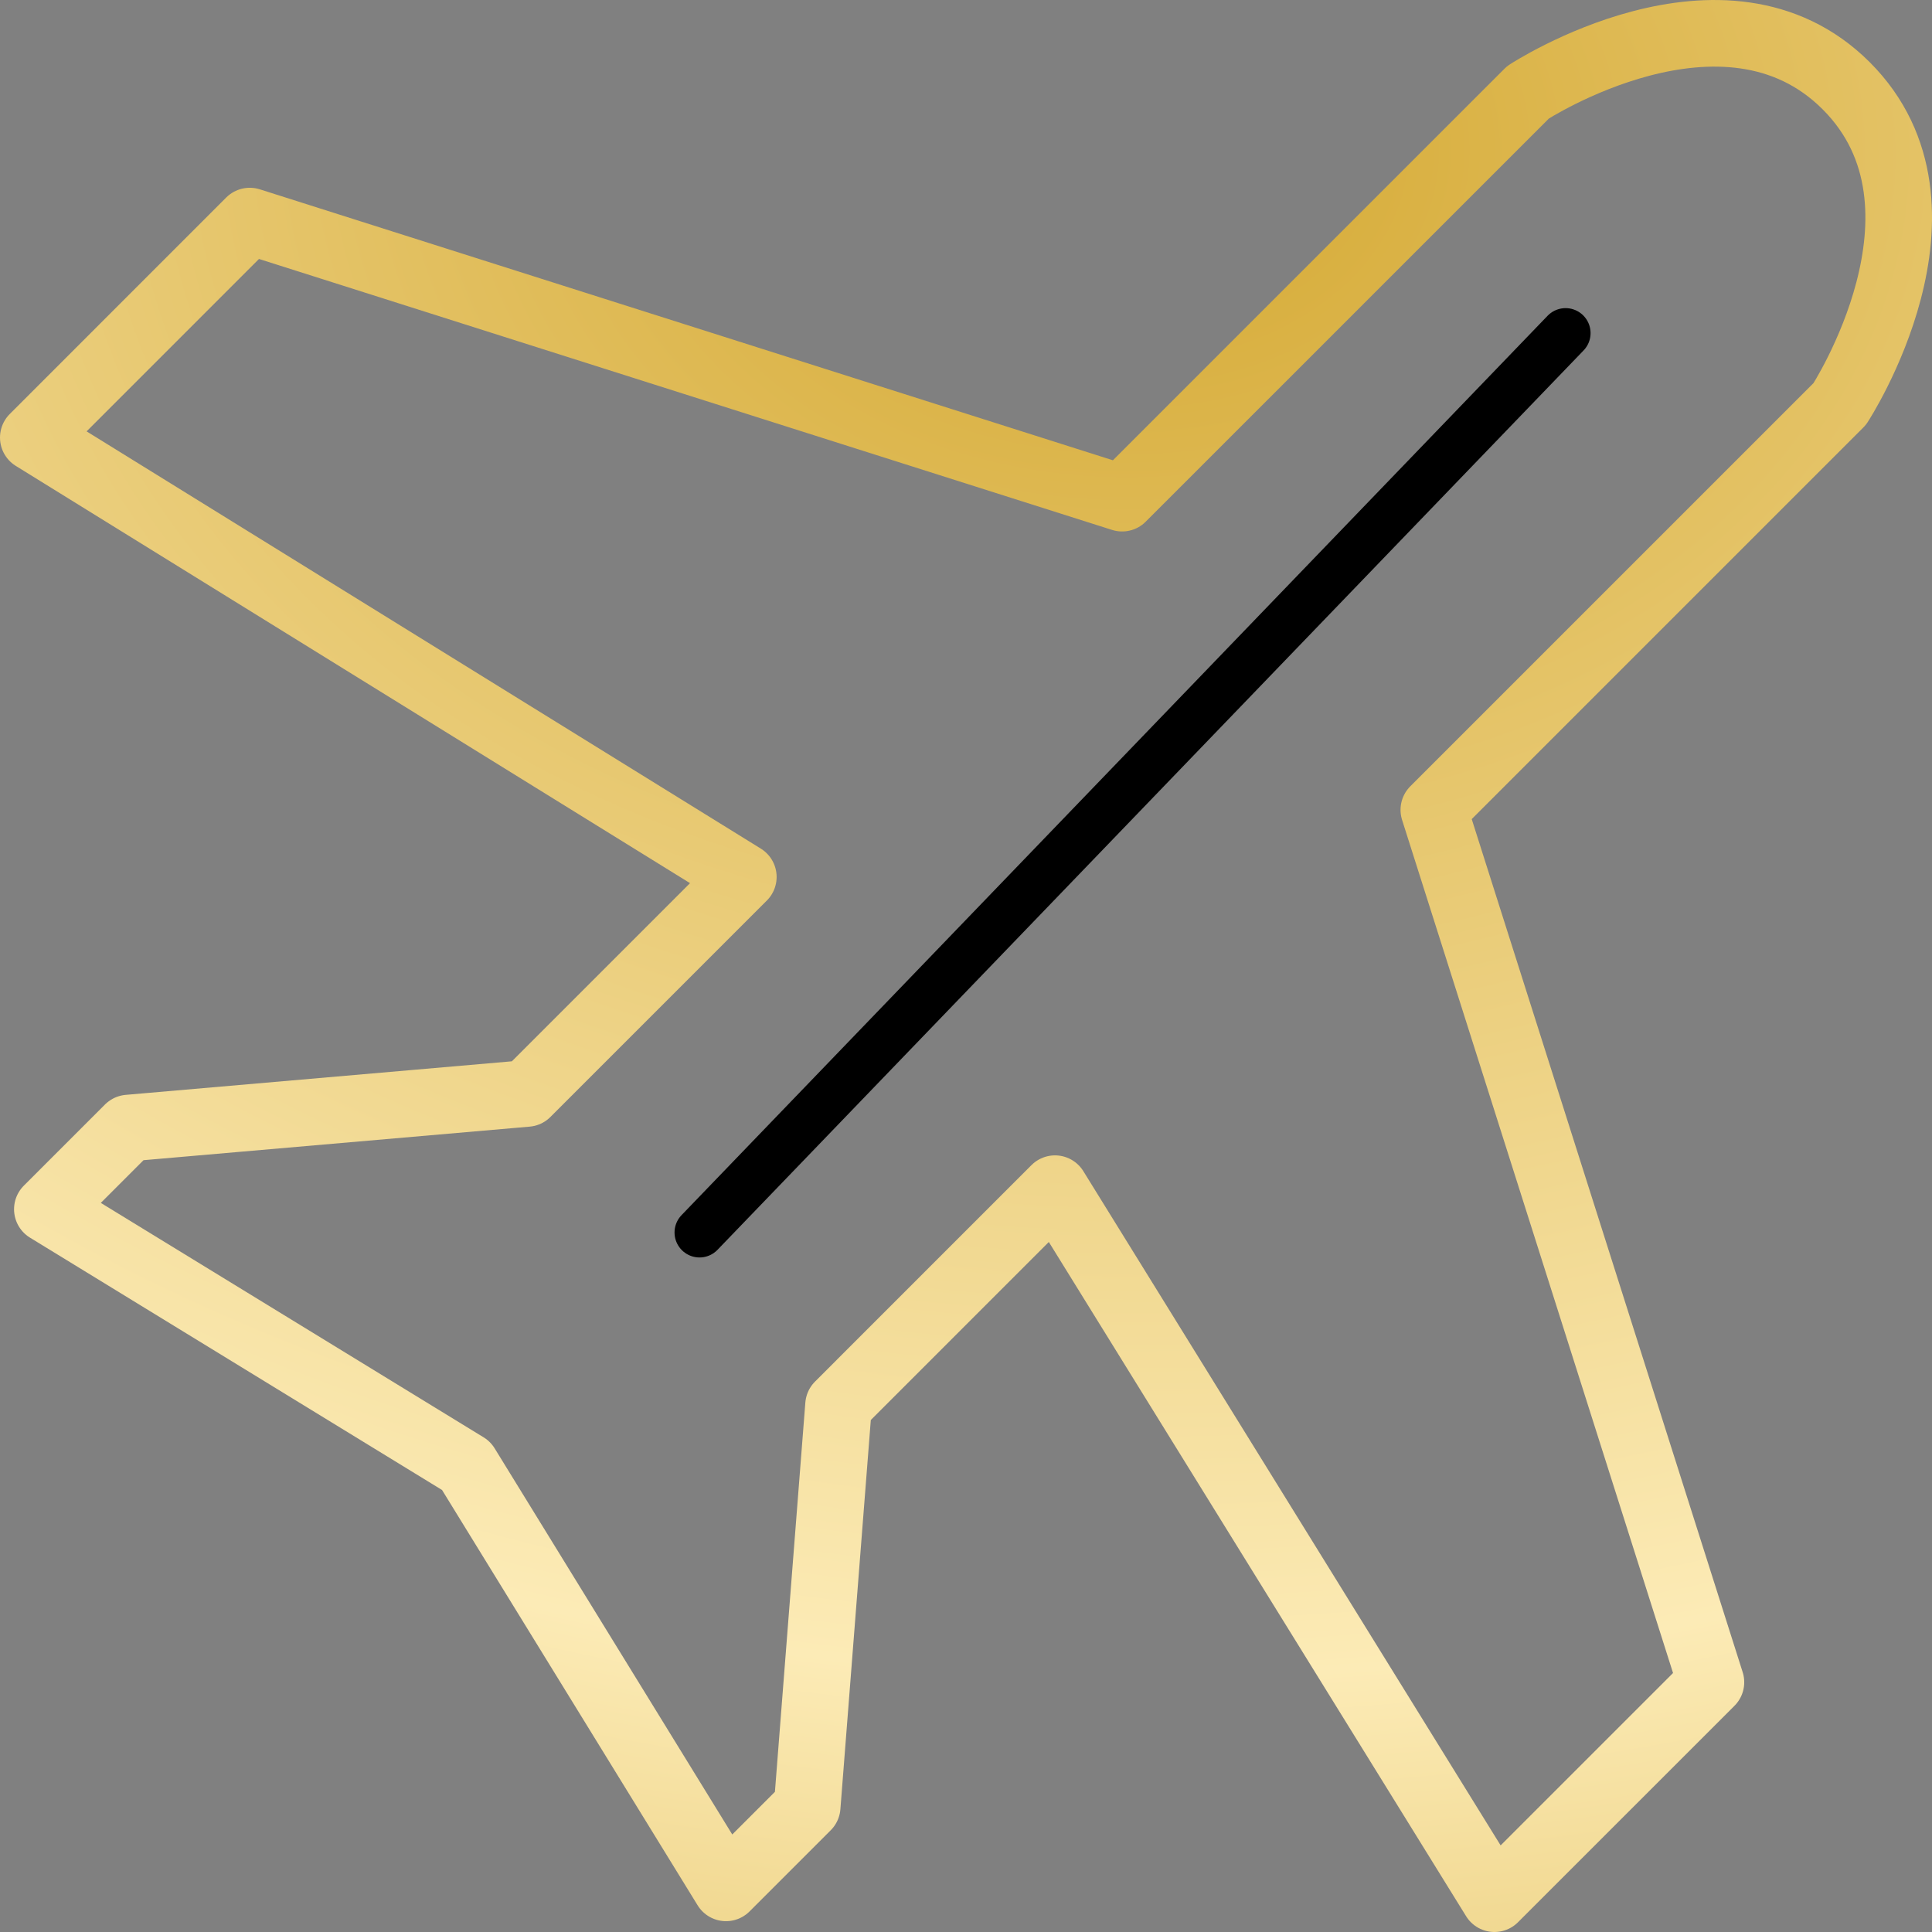
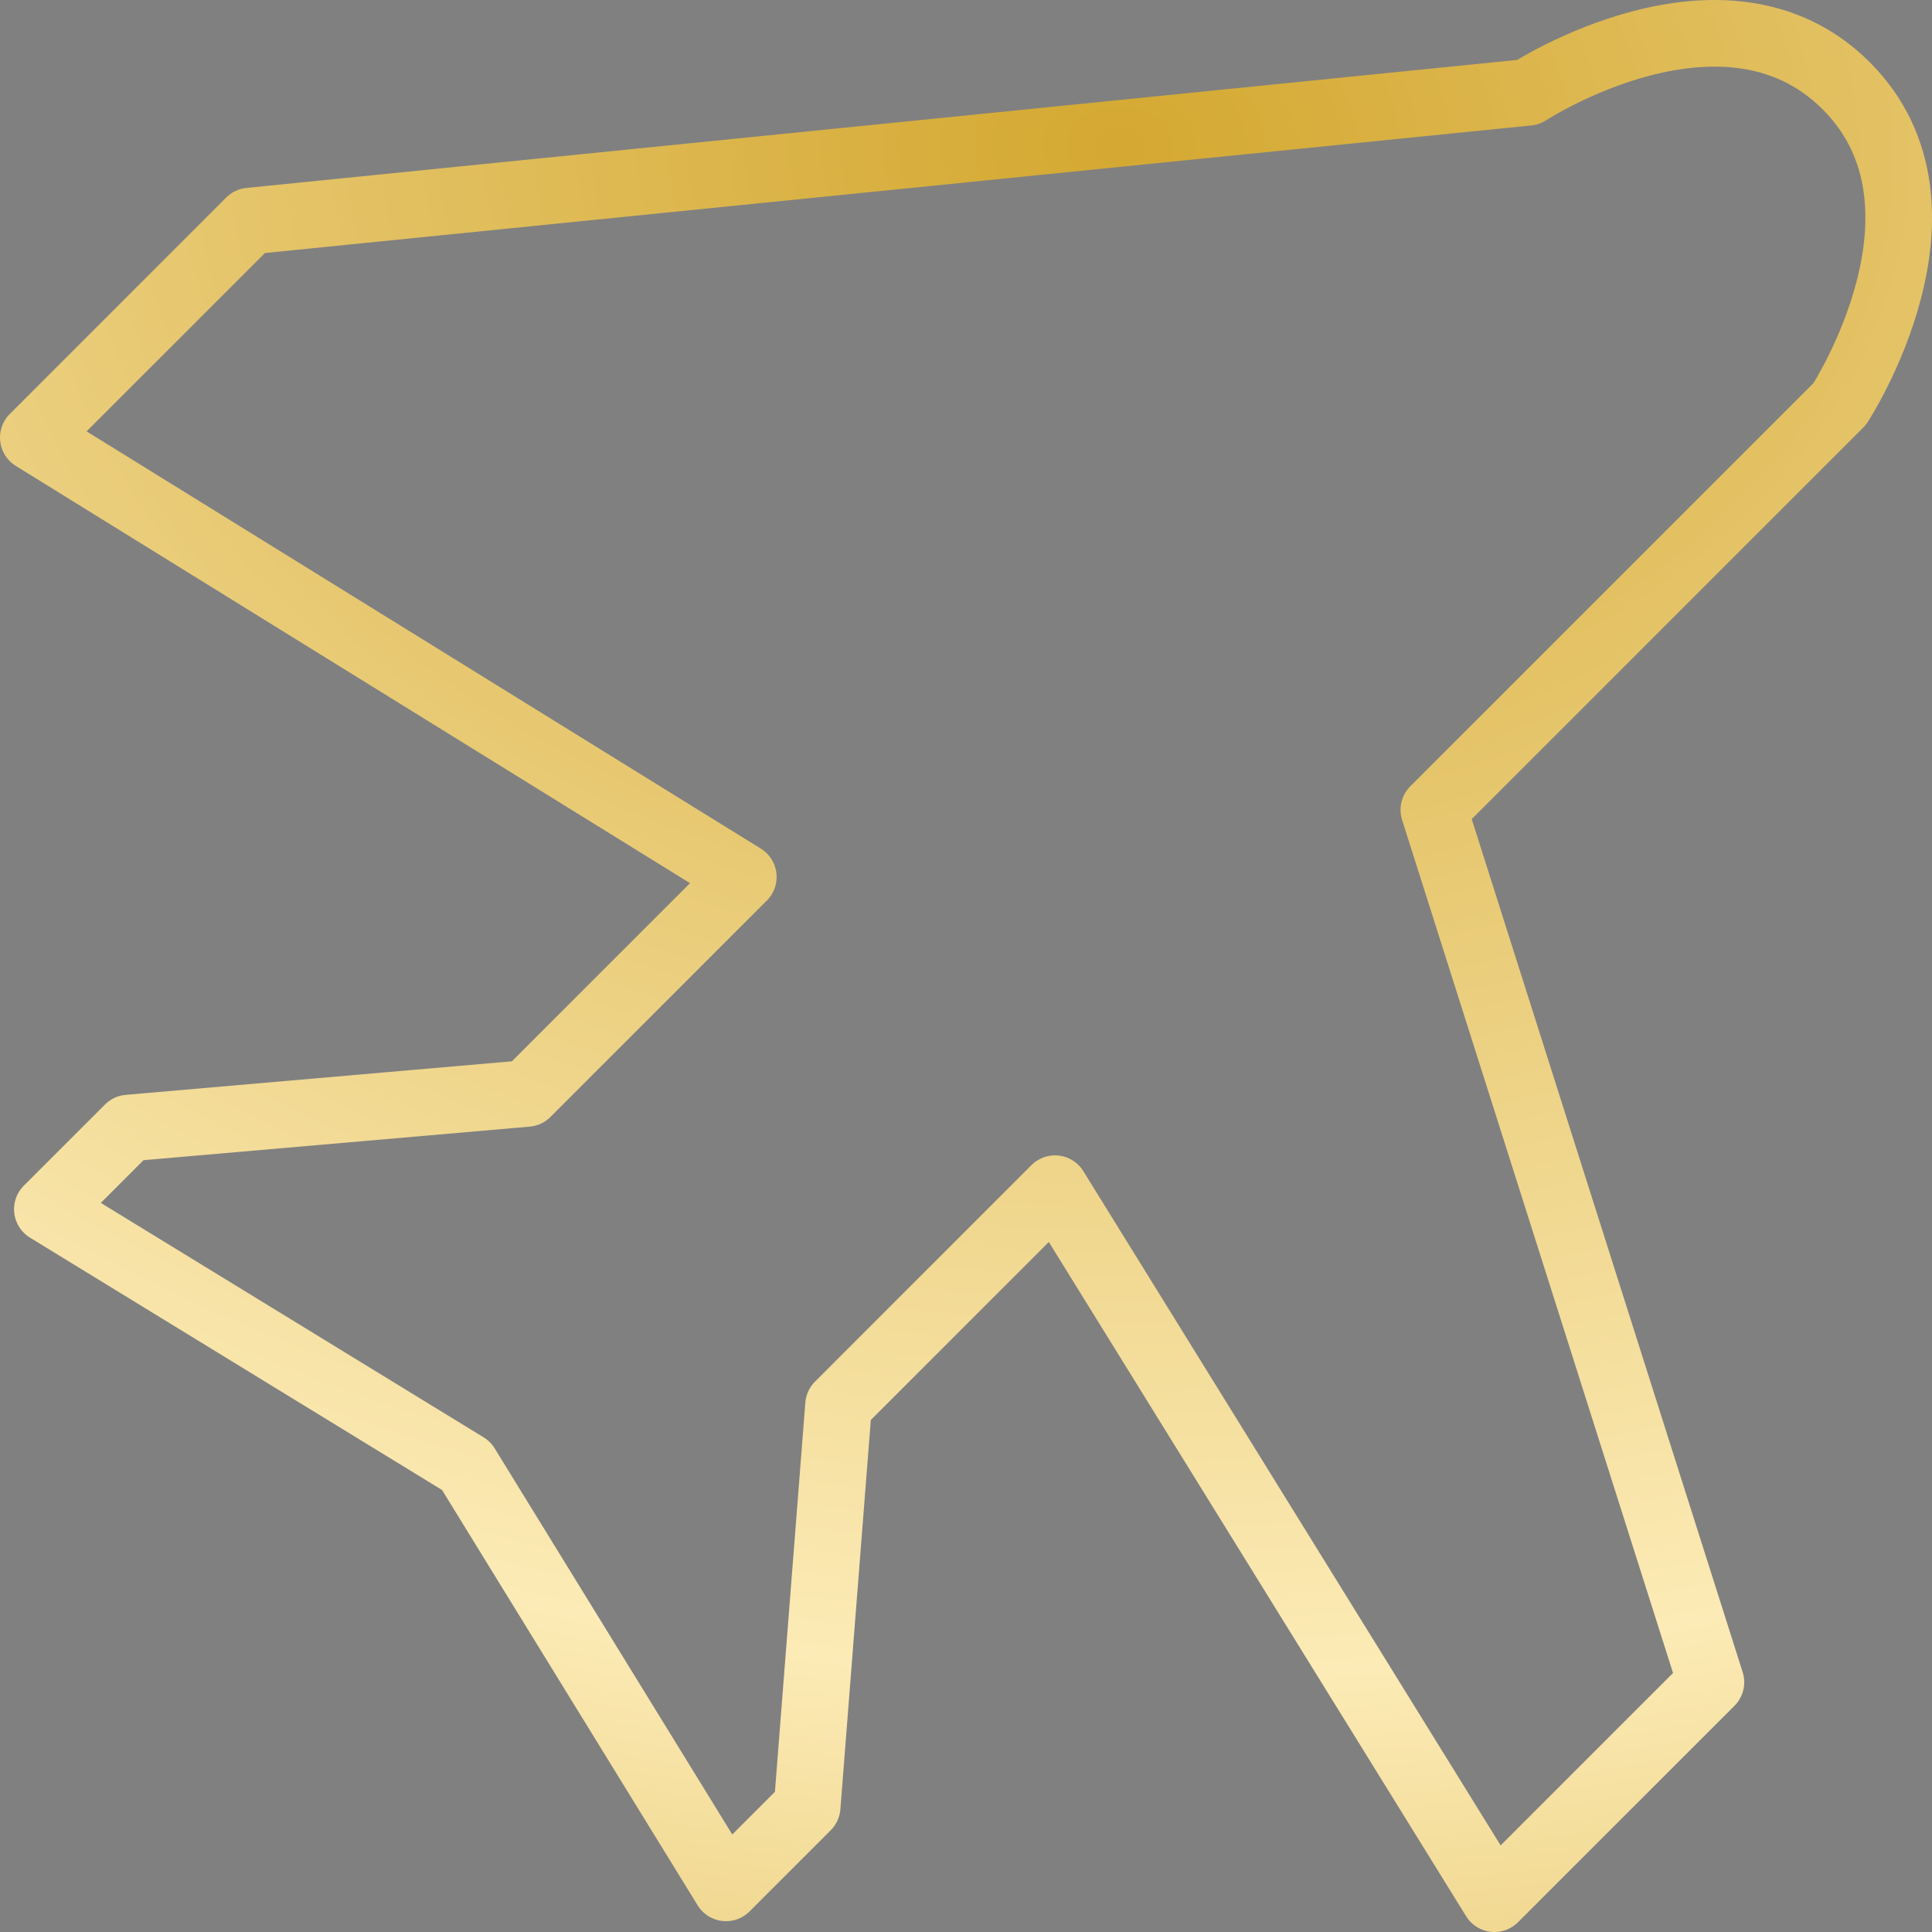
<svg xmlns="http://www.w3.org/2000/svg" width="58" height="58" viewBox="0 0 58 58" fill="none">
  <rect x="0" y="0" width="58" height="58" fill="#808080" stroke="none" />
-   <path d="M55.23 12.128C55.23 12.128 59.08 6.231 55.425 2.576C51.769 -1.08 45.872 2.771 45.872 2.771L33.687 14.955L7.498 6.637L1 13.136L22.315 26.327L15.816 32.826L3.859 33.865L1.422 36.302L13.997 44.003L21.795 56.675L24.232 54.238L25.174 42.184L31.672 35.685L44.864 57L51.363 50.502L43.045 24.313L55.23 12.128Z" stroke="url(#paint0_radial_482_3)" stroke-width="2" stroke-linejoin="round" />
-   <path d="M47 10L21 37" stroke="black" stroke-width="1.5" stroke-linecap="round" />
+   <path d="M55.23 12.128C55.23 12.128 59.08 6.231 55.425 2.576C51.769 -1.08 45.872 2.771 45.872 2.771L7.498 6.637L1 13.136L22.315 26.327L15.816 32.826L3.859 33.865L1.422 36.302L13.997 44.003L21.795 56.675L24.232 54.238L25.174 42.184L31.672 35.685L44.864 57L51.363 50.502L43.045 24.313L55.23 12.128Z" stroke="url(#paint0_radial_482_3)" stroke-width="2" stroke-linejoin="round" />
  <defs>
    <radialGradient id="paint0_radial_482_3" cx="0" cy="0" r="1" gradientUnits="userSpaceOnUse" gradientTransform="translate(32.878 4.613) rotate(92.185) scale(75.022 100.492)">
      <stop stop-color="#D4A831" />
      <stop offset="0.605" stop-color="#FCEBB6" />
      <stop offset="1" stop-color="#D4A831" />
    </radialGradient>
  </defs>
</svg>